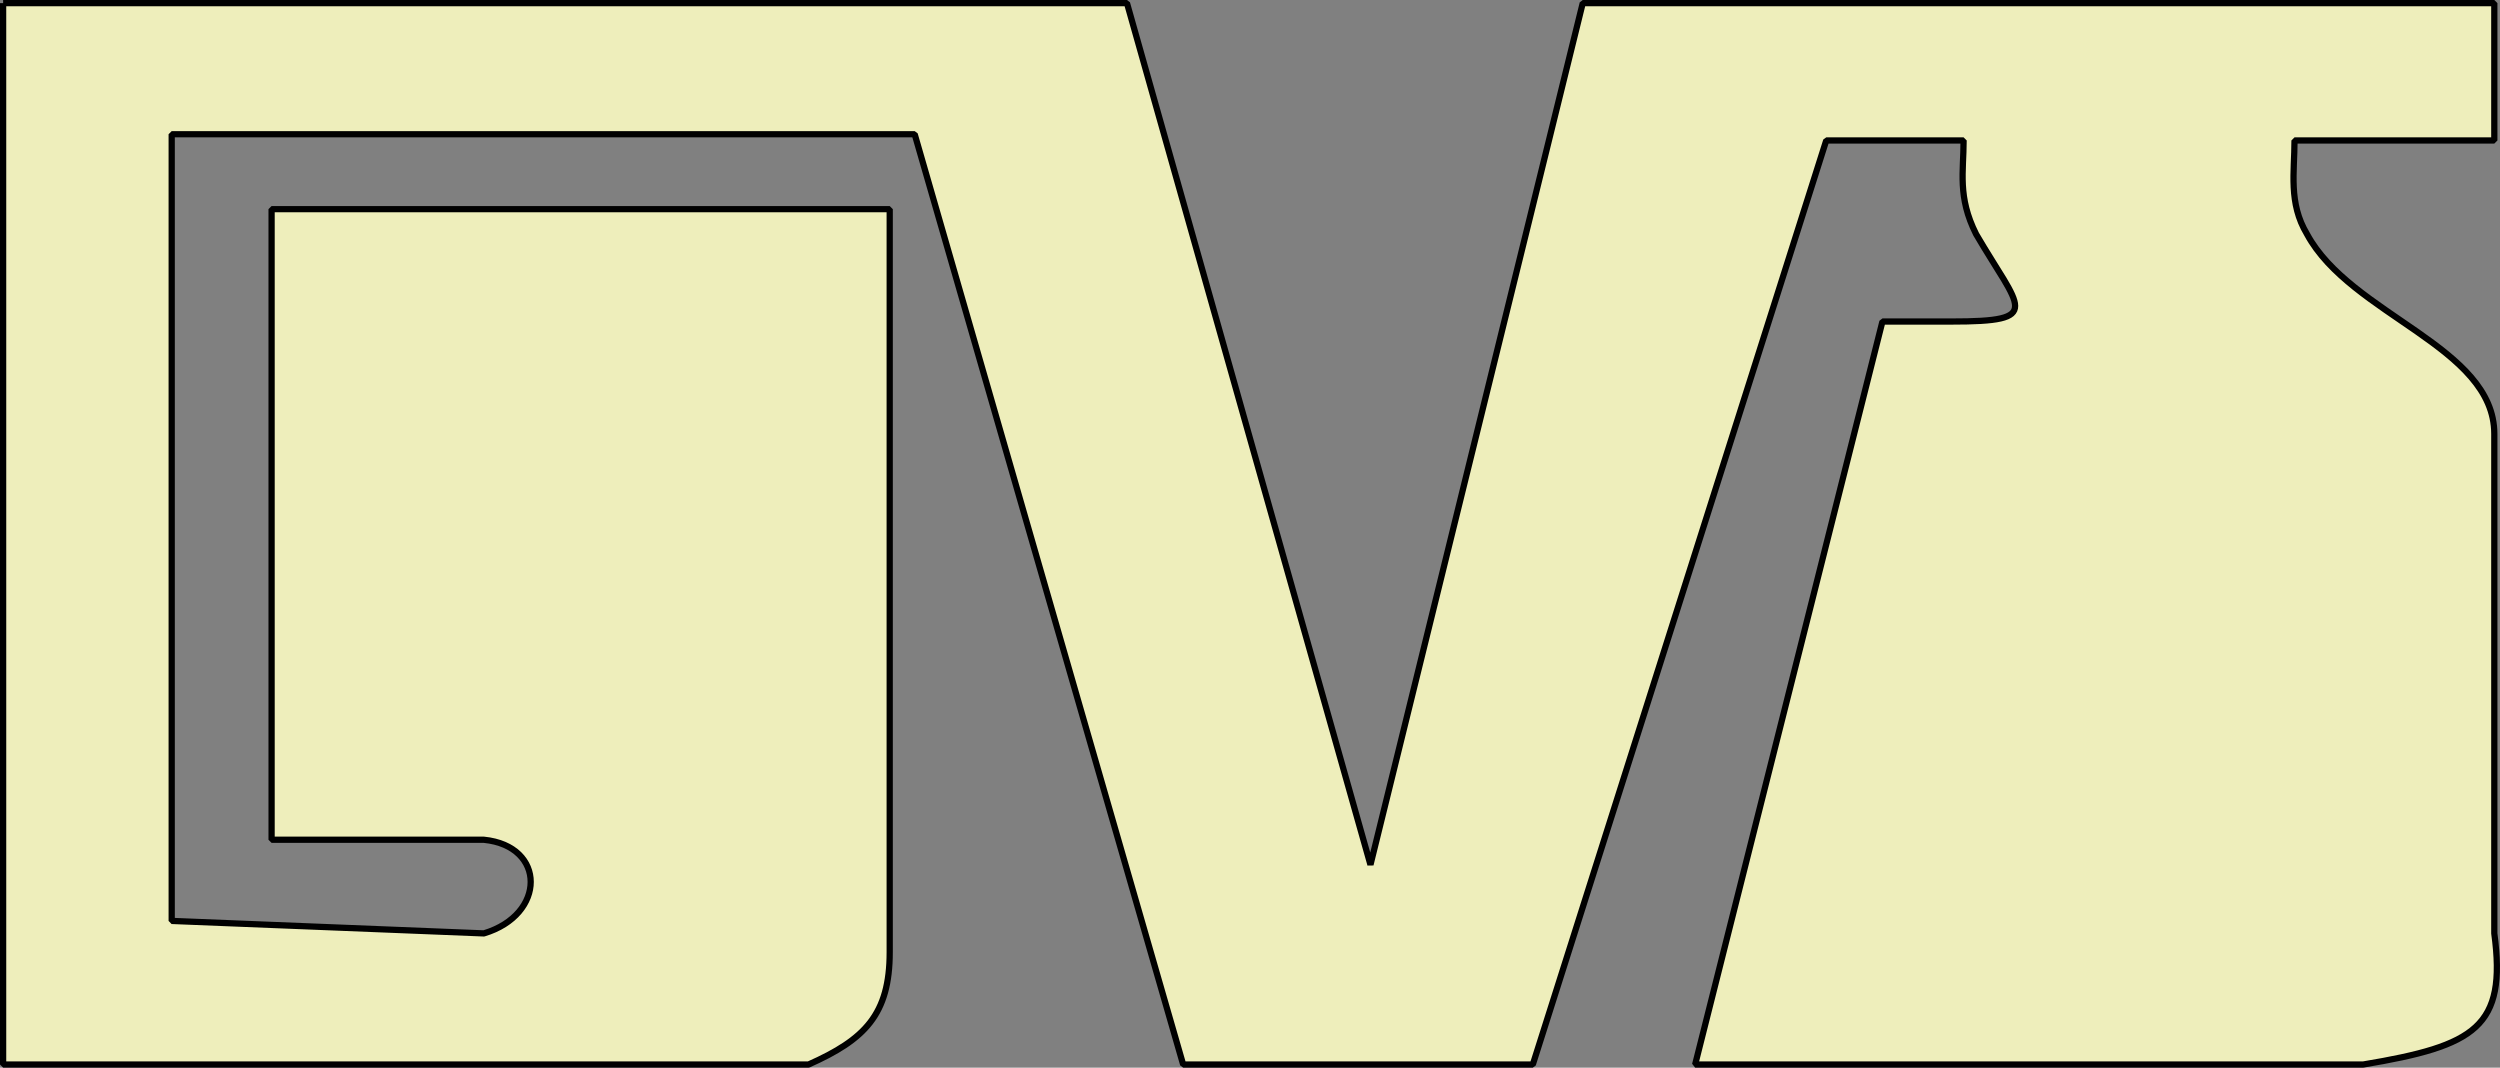
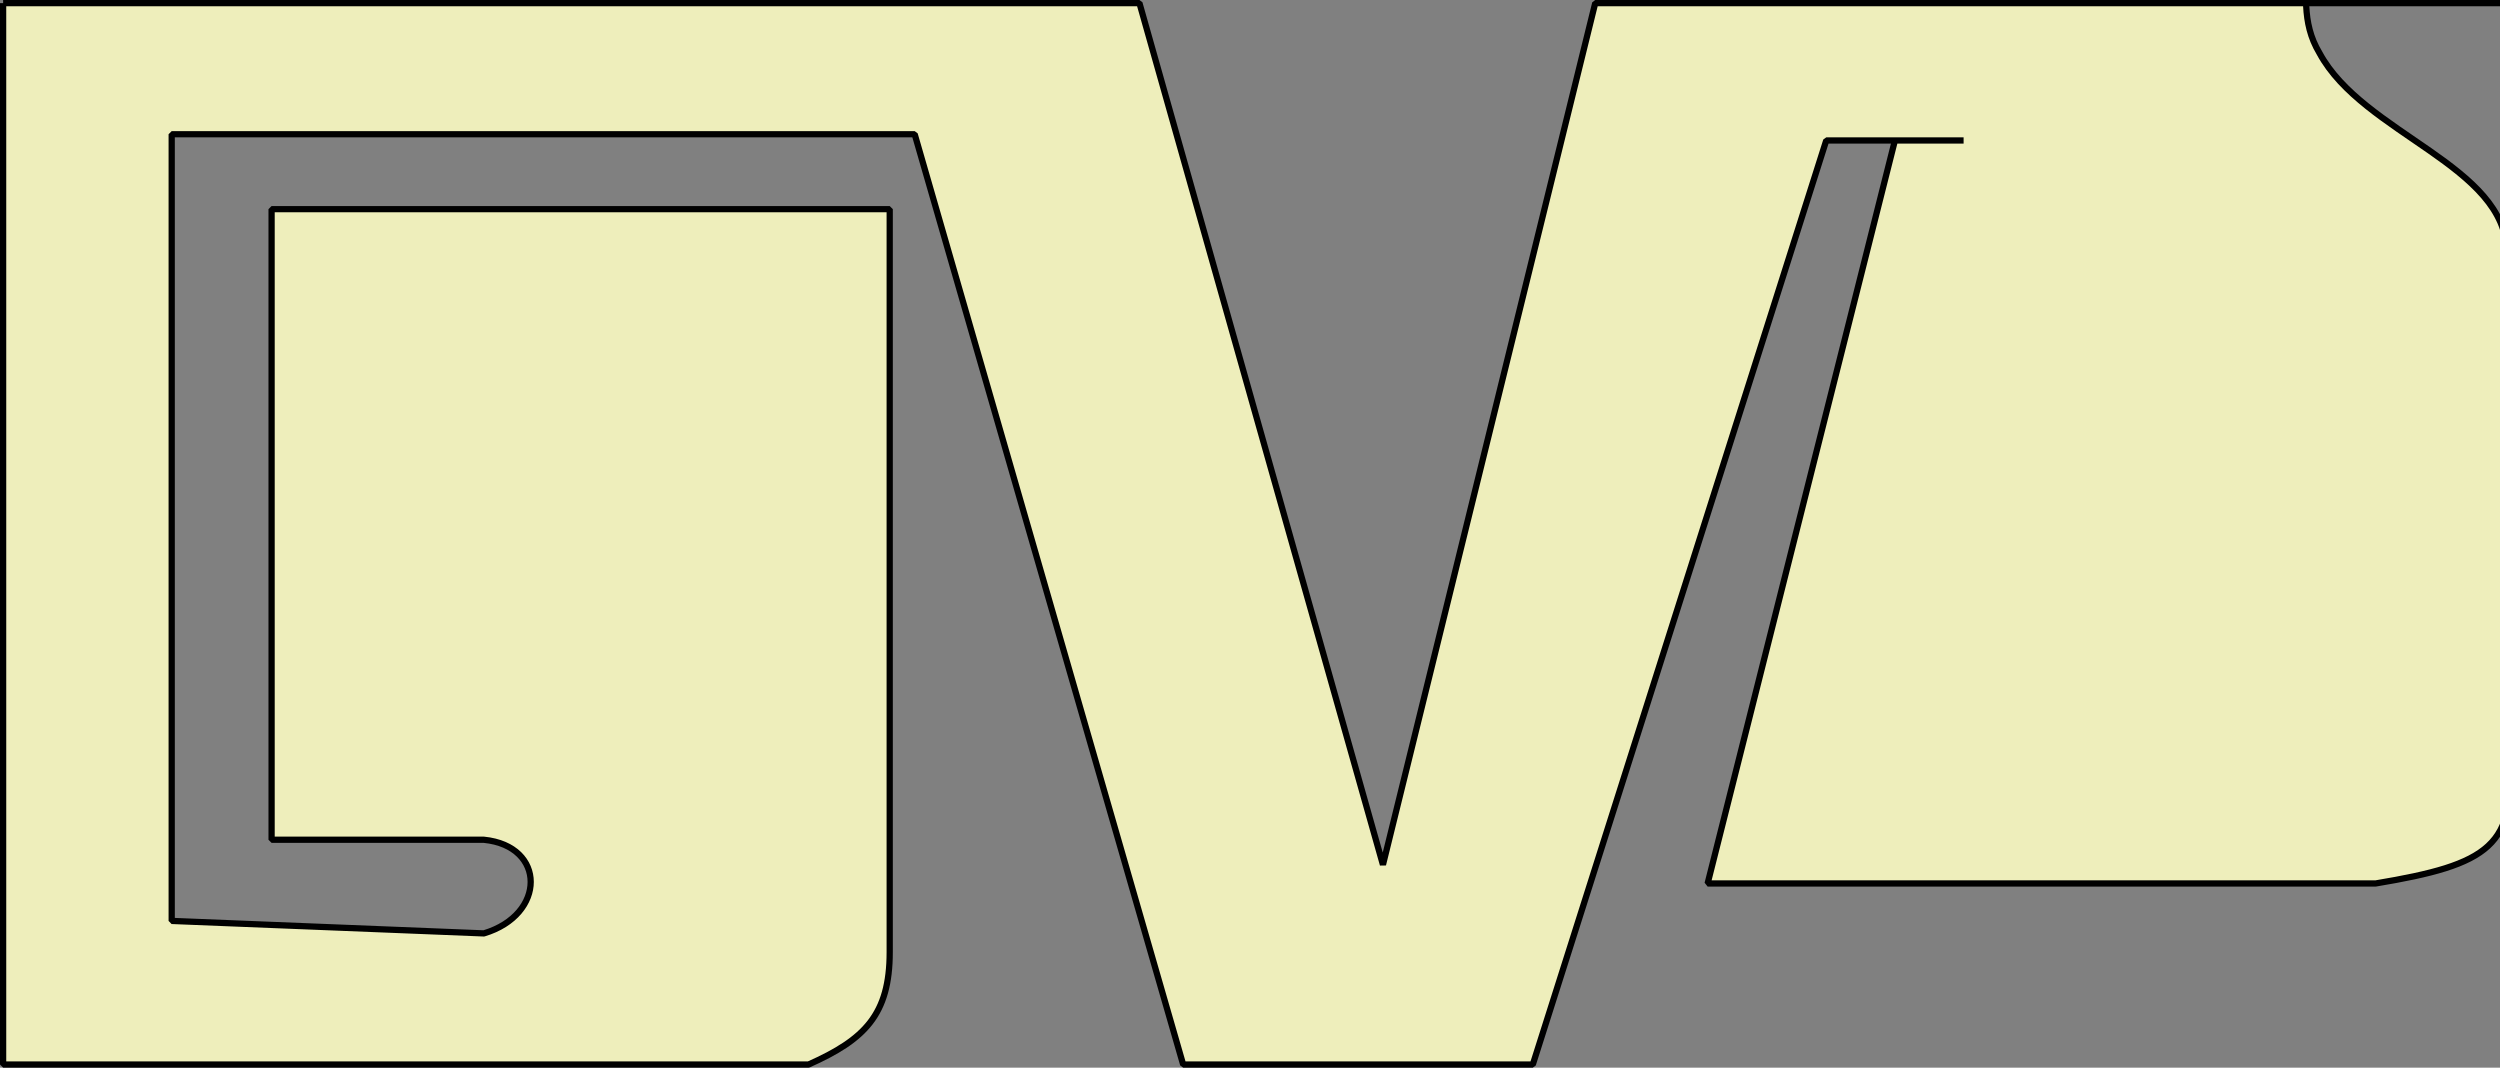
<svg xmlns="http://www.w3.org/2000/svg" width="400.413" height="171" version="1.2">
  <rect width="100%" height="100%" fill="#808080" stroke="none" />
-   <path fill="#eeb" fill-rule="evenodd" stroke="#000" stroke-linejoin="bevel" d="M.5.5v170h129c9-4 13-8 13-18v-119h-99v101h34c10 1 10 12 0 15l-50-2v-126h119l43 149h56l47-148h22c0 5-1 9 2 15 7 12 11 14-4 14h-11l-30 119h107c18-3 23-6 21-21v-80c0-14-23-19-30-32-3-5-2-10-2-15h32V.5h-146l-34 138-39-138H.5" font-family="'Sans Serif'" font-size="12.5" font-weight="400" vector-effect="non-scaling-stroke" />
+   <path fill="#eeb" fill-rule="evenodd" stroke="#000" stroke-linejoin="bevel" d="M.5.5v170h129c9-4 13-8 13-18v-119h-99v101h34c10 1 10 12 0 15l-50-2v-126h119l43 149h56l47-148h22h-11l-30 119h107c18-3 23-6 21-21v-80c0-14-23-19-30-32-3-5-2-10-2-15h32V.5h-146l-34 138-39-138H.5" font-family="'Sans Serif'" font-size="12.5" font-weight="400" vector-effect="non-scaling-stroke" />
</svg>